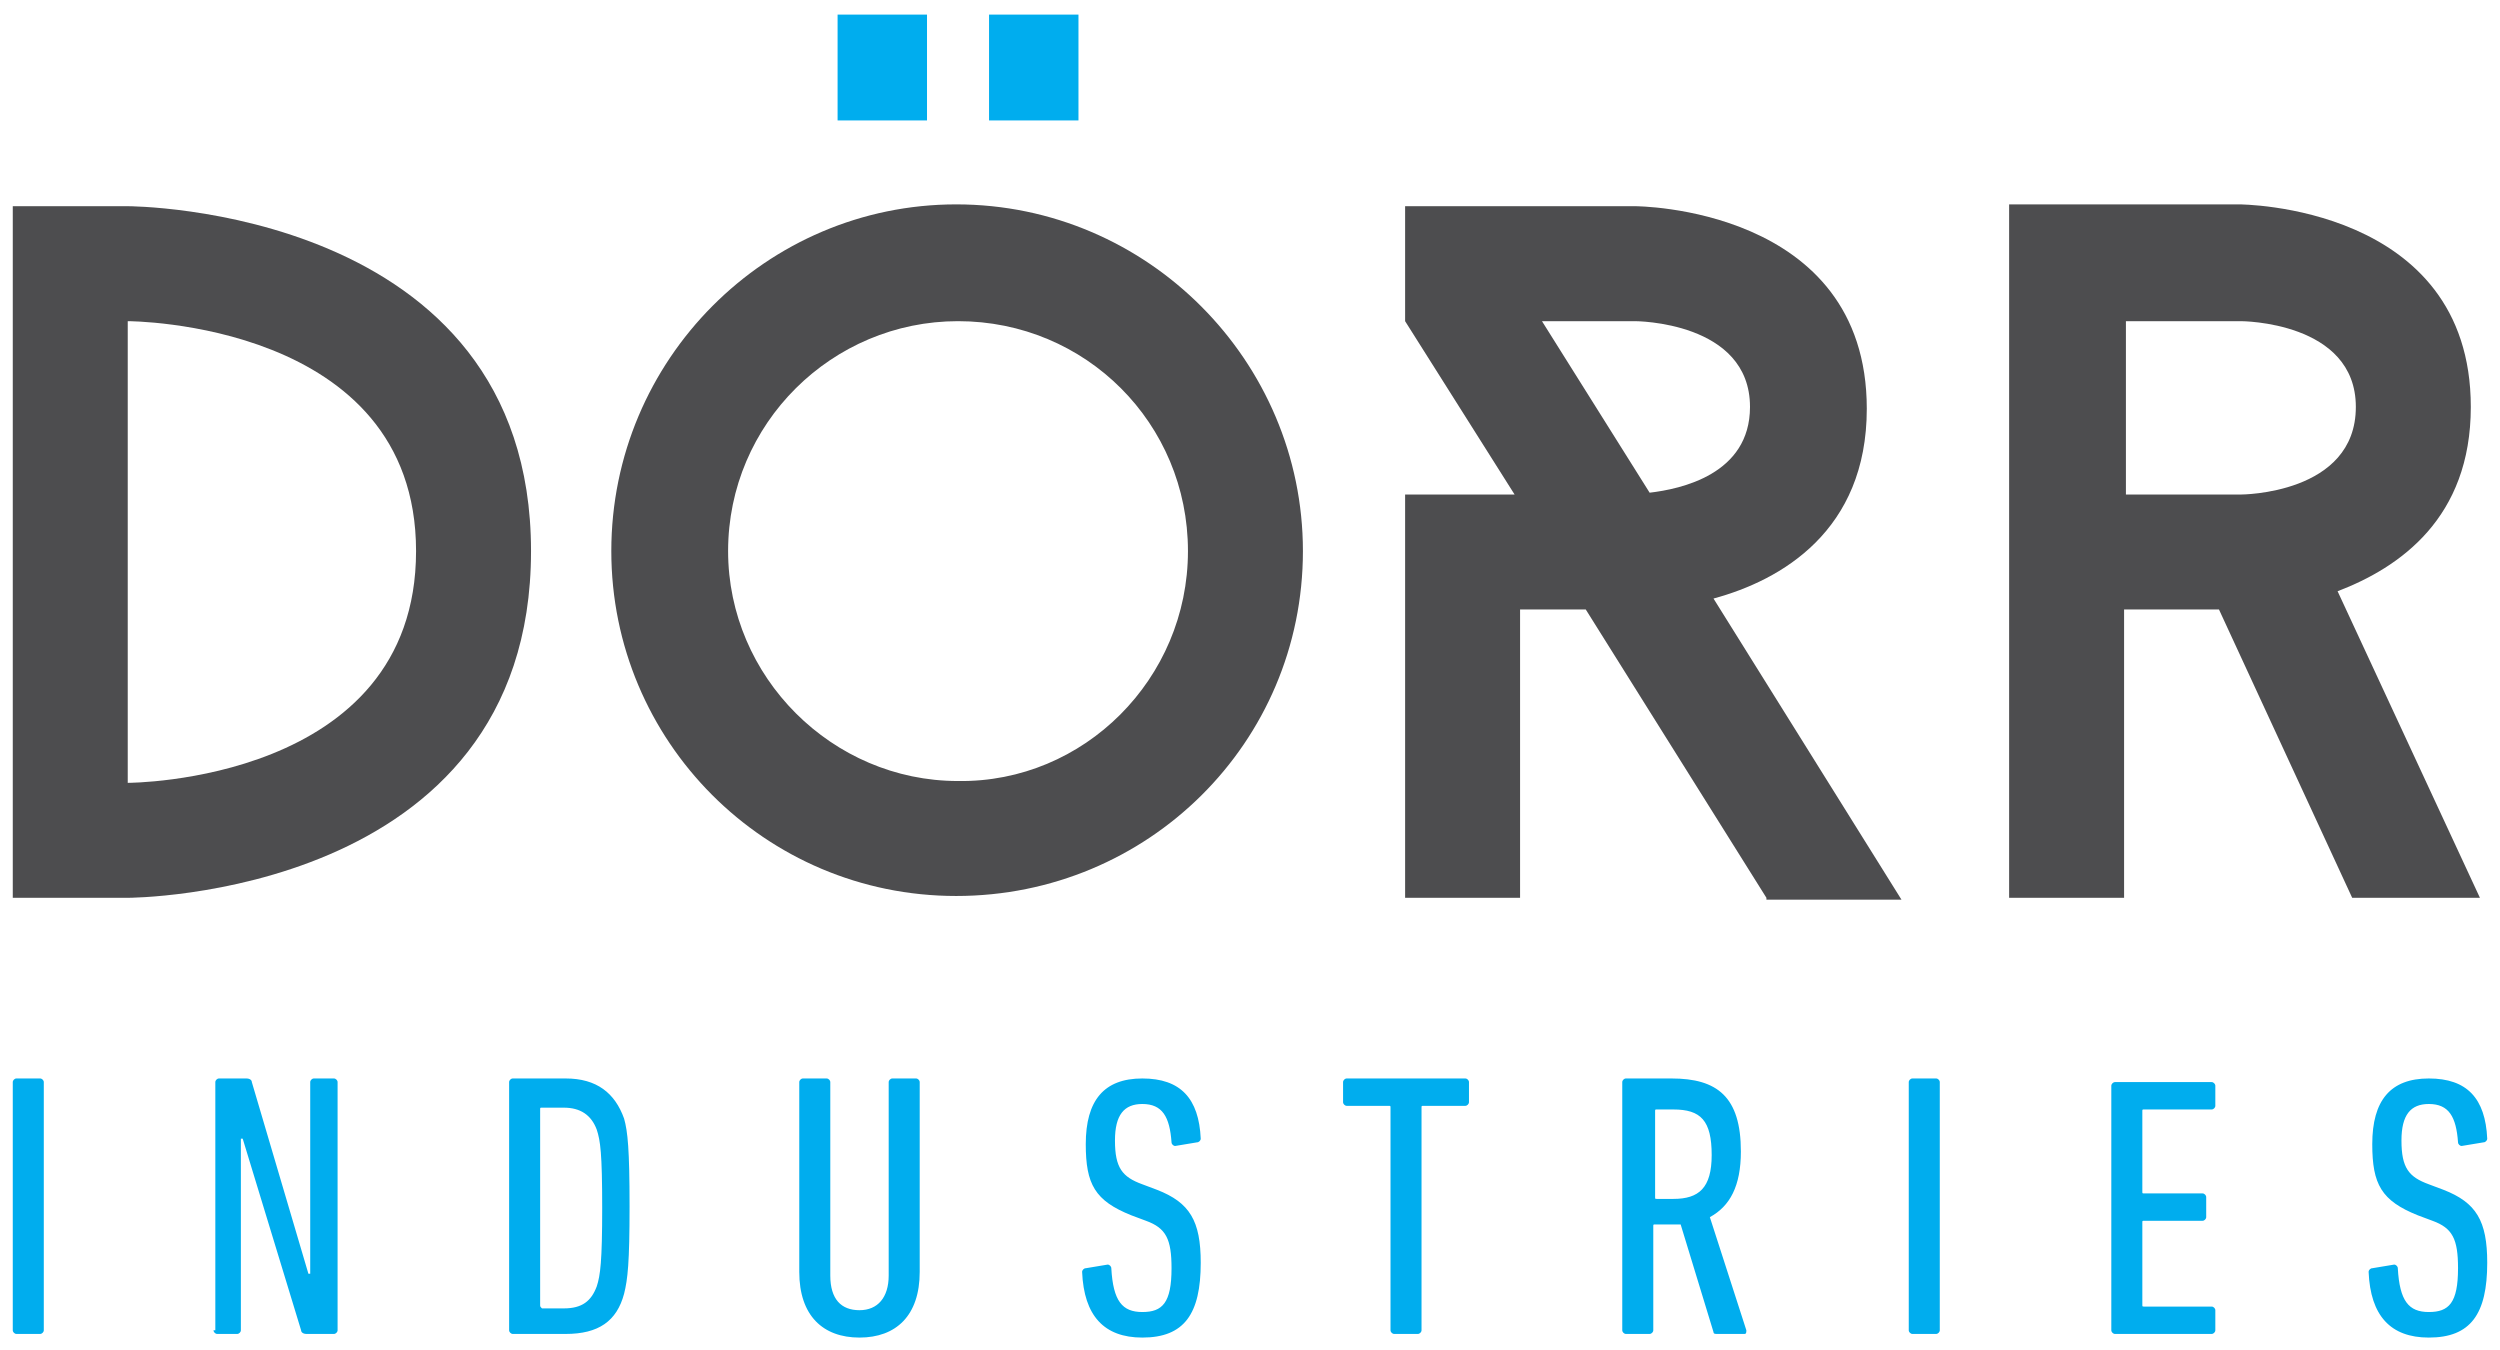
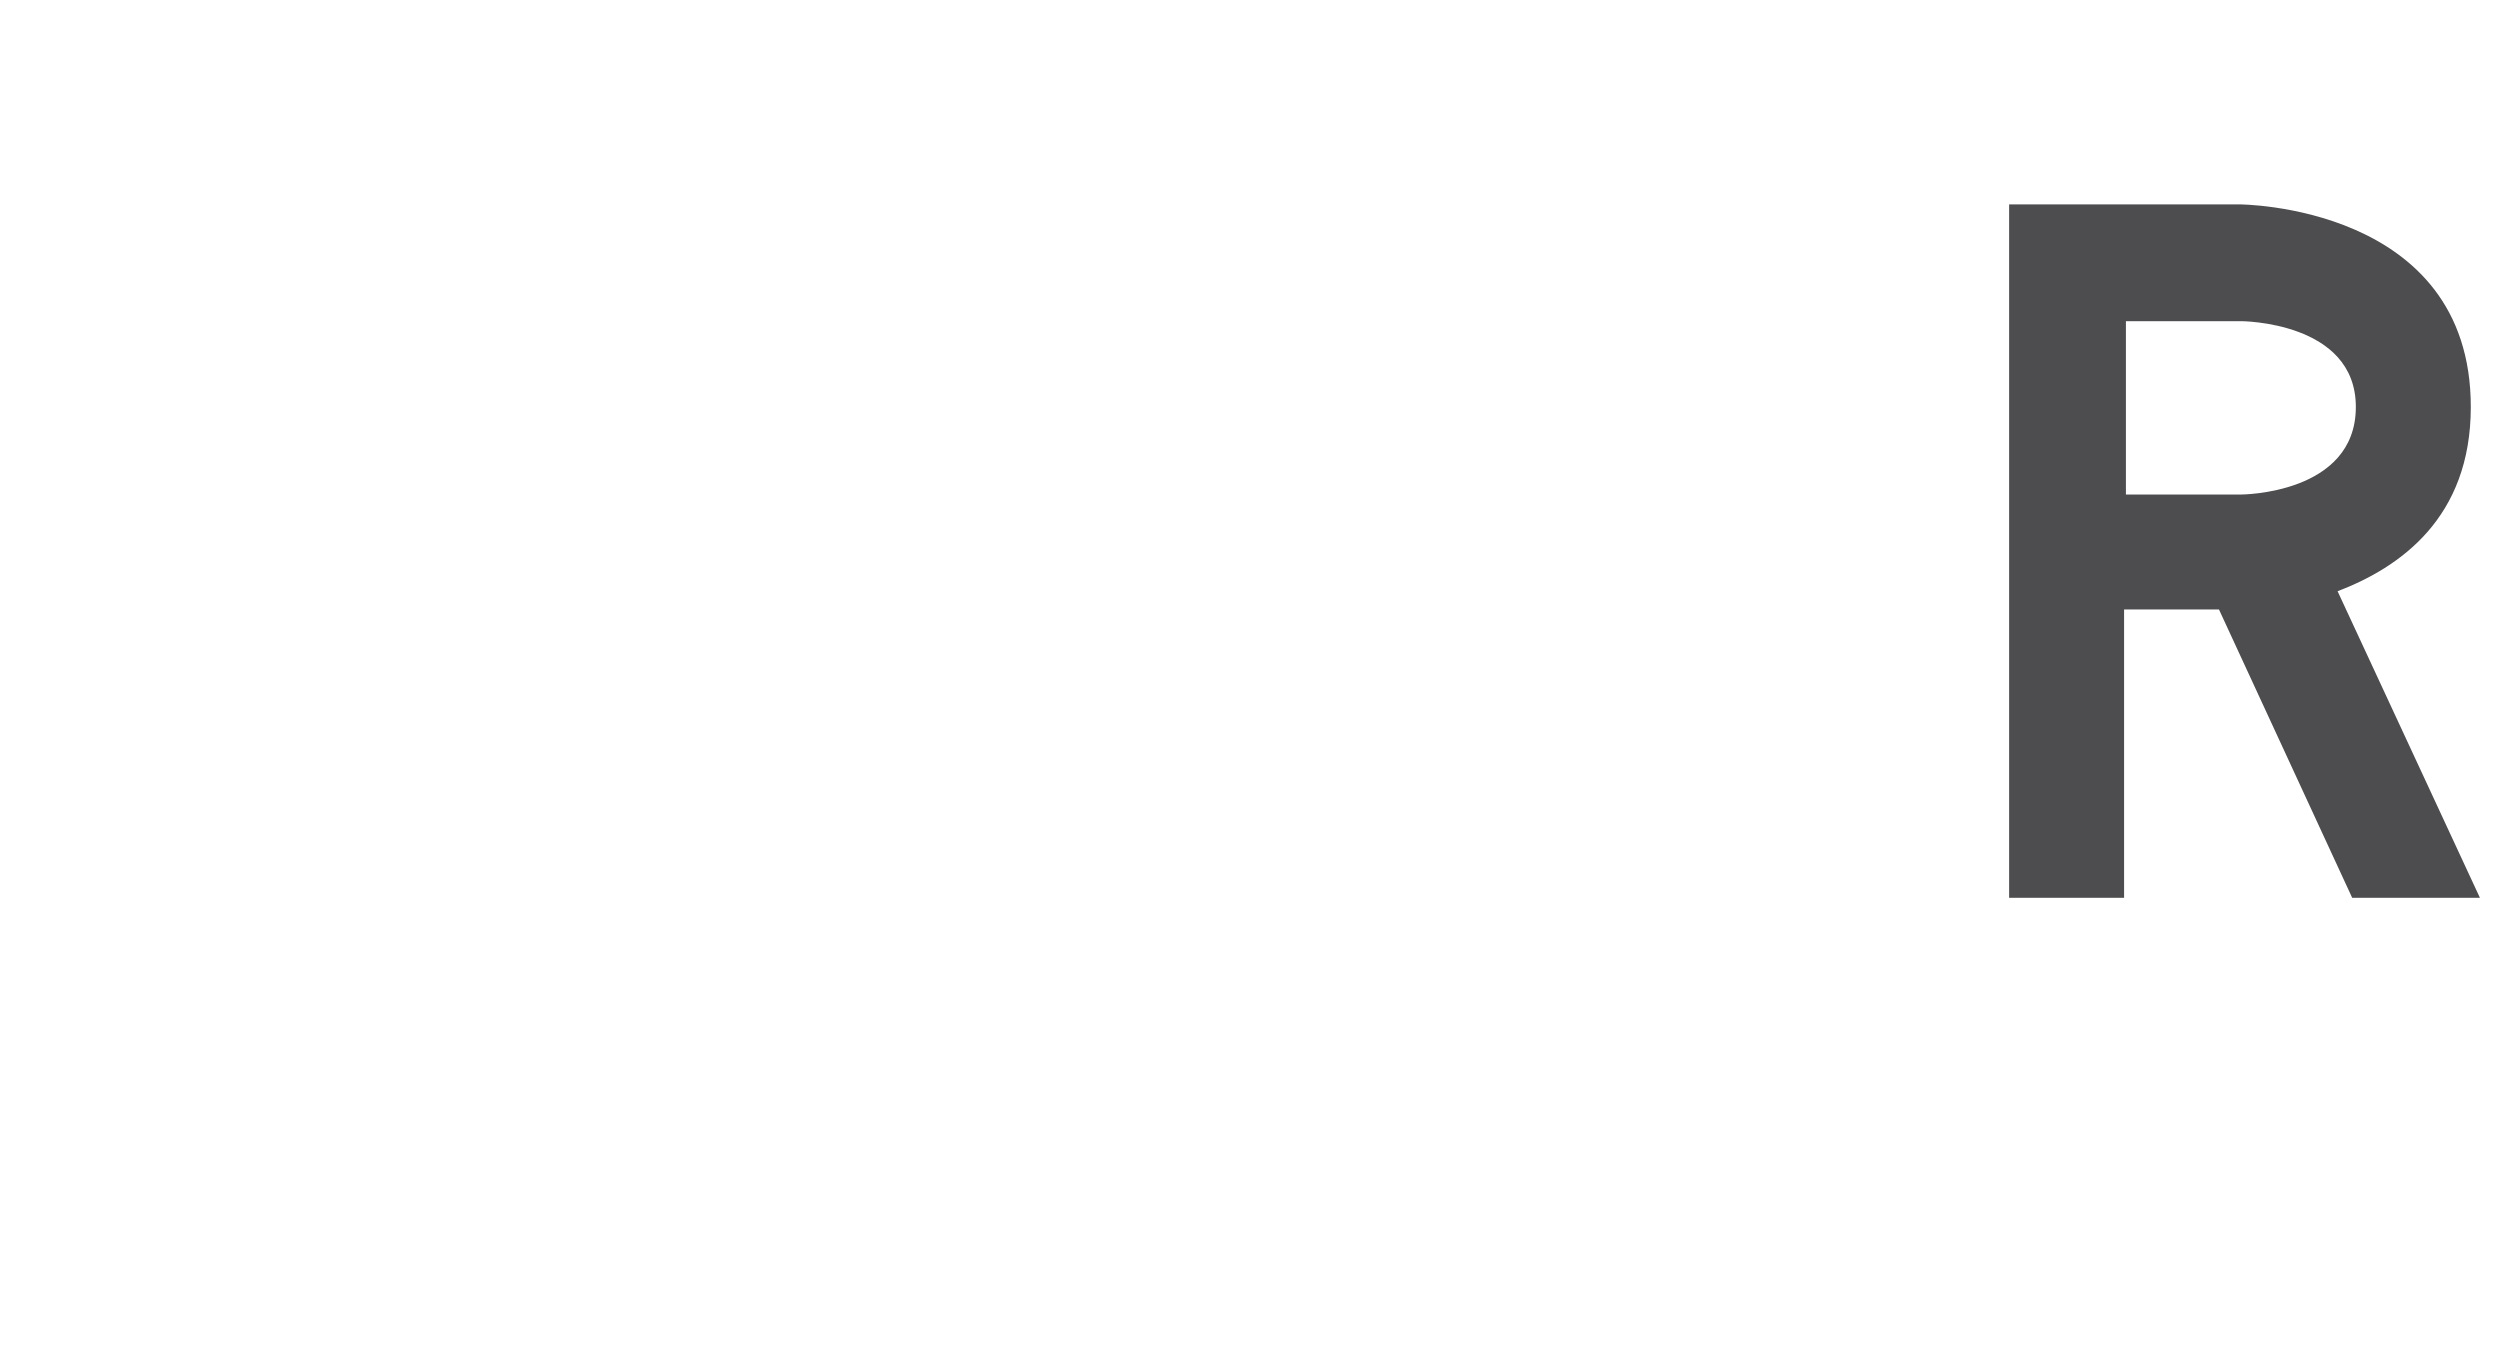
<svg xmlns="http://www.w3.org/2000/svg" width="137" height="74" viewBox="0 0 137 74" fill="none">
-   <path d="M29.1 30.2C29.1 49.2 7 49.2 7 49.2H0.7V11.3H7C7 11.3 29.1 11.3 29.1 30.2ZM22.8 30.2C22.8 17.6 7 17.6 7 17.6V42.9C7 42.9 22.8 42.9 22.8 30.2Z" fill="#4D4D4F" />
-   <path d="M71.4 30.2C71.4 40.7 62.9 49.1 52.4 49.1C41.9 49.1 33.5 40.6 33.5 30.2C33.5 19.7 42 11.2 52.4 11.2C62.9 11.2 71.4 19.8 71.4 30.2ZM65.1 30.2C65.1 23.2 59.5 17.6 52.5 17.6C45.6 17.6 39.9 23.2 39.9 30.2C39.9 37.1 45.6 42.8 52.5 42.8C59.4 42.9 65.1 37.2 65.1 30.2Z" fill="#4D4D4F" />
-   <path d="M96.8 49.2L86.9 33.4H83.3V49.2H77V27.1H83L77 17.6V11.3H89.6C89.6 11.3 102.3 11.3 102.3 22.4C102.3 29.1 97.6 31.8 93.9 32.8L104.2 49.3H96.8V49.2ZM90.4 27C92.1 26.8 95.9 26 95.9 22.3C95.9 17.6 89.6 17.6 89.6 17.6H84.5L90.4 27Z" fill="#4D4D4F" />
  <path d="M121.6 33.4H116.4V49.2H110.1V11.2H122.7C122.7 11.2 135.4 11.2 135.4 22.3C135.4 28.4 131.5 31.1 128.1 32.4L135.9 49.2H128.9L121.6 33.4ZM116.5 27.1H122.8C122.8 27.1 129.1 27.1 129.1 22.3C129.1 17.6 122.8 17.6 122.8 17.6H116.5V27.1Z" fill="#4D4D4F" />
-   <path d="M50.8 6.6H45.9V0.8H50.8V6.6ZM59.1 6.6H54.2V0.8H59.1V6.6Z" fill="#00ADEE" />
-   <path d="M0.7 72.899C0.7 72.999 0.8 73.1 0.9 73.1H2.2C2.3 73.1 2.4 72.999 2.4 72.899V59.299C2.4 59.199 2.3 59.1 2.2 59.1H0.9C0.8 59.1 0.7 59.199 0.7 59.299V72.899ZM11.7 72.899C11.7 72.999 11.8 73.1 11.9 73.1H13C13.1 73.1 13.2 72.999 13.2 72.899V62.399H13.3L16.5 72.899C16.5 72.999 16.6 73.1 16.8 73.1H18.3C18.4 73.1 18.5 72.999 18.5 72.899V59.299C18.5 59.199 18.4 59.1 18.3 59.1H17.2C17.1 59.1 17 59.199 17 59.299V69.799H16.9L13.8 59.299C13.8 59.199 13.7 59.1 13.5 59.1H12C11.9 59.1 11.8 59.199 11.8 59.299V72.899H11.7ZM27.9 72.899C27.9 72.999 28 73.1 28.1 73.1H31C32.8 73.1 33.8 72.399 34.2 70.899C34.4 70.099 34.5 69.2 34.5 66.1C34.5 63 34.4 61.999 34.2 61.299C33.7 59.899 32.7 59.1 31 59.1H28.1C28 59.1 27.9 59.199 27.9 59.299V72.899ZM29.6 71.499V60.799C29.6 60.699 29.6 60.7 29.7 60.7H30.9C31.8 60.7 32.4 61.099 32.7 61.899C32.9 62.499 33 63.2 33 66.2C33 69.1 32.9 69.9 32.7 70.499C32.4 71.299 31.9 71.7 30.9 71.7H29.7C29.6 71.6 29.6 71.6 29.6 71.499ZM47.1 73.299C49.1 73.299 50.4 72.1 50.4 69.7V59.299C50.4 59.199 50.3 59.1 50.2 59.1H48.9C48.8 59.1 48.7 59.199 48.7 59.299V69.899C48.7 71.099 48.1 71.799 47.1 71.799C46.1 71.799 45.5 71.199 45.5 69.899V59.299C45.5 59.199 45.4 59.1 45.3 59.1H44C43.9 59.1 43.8 59.199 43.8 59.299V69.7C43.8 72.1 45.1 73.299 47.1 73.299ZM65.8 69.2C65.8 66.9 65.2 65.9 63.4 65.2L62.6 64.899C61.5 64.499 61.1 63.999 61.1 62.499C61.1 61.099 61.6 60.499 62.6 60.499C63.7 60.499 64.1 61.2 64.2 62.6C64.2 62.7 64.3 62.799 64.4 62.799L65.6 62.6C65.7 62.6 65.8 62.499 65.8 62.399C65.7 60.199 64.7 59.1 62.6 59.1C60.5 59.1 59.5 60.3 59.5 62.7C59.5 64.9 60 65.8 62 66.6L62.8 66.899C63.9 67.299 64.2 67.9 64.2 69.499C64.2 71.4 63.7 71.899 62.6 71.899C61.5 71.899 61 71.299 60.9 69.499C60.9 69.4 60.8 69.299 60.7 69.299L59.5 69.499C59.4 69.499 59.3 69.6 59.3 69.7C59.4 72.1 60.5 73.299 62.6 73.299C64.9 73.299 65.8 72 65.8 69.2ZM77.7 73.1C77.8 73.1 77.9 72.999 77.9 72.899V60.7C77.9 60.6 77.9 60.6 78 60.6H80.3C80.4 60.6 80.5 60.499 80.5 60.399V59.299C80.5 59.199 80.4 59.1 80.3 59.1H73.8C73.7 59.1 73.6 59.199 73.6 59.299V60.399C73.6 60.499 73.7 60.6 73.8 60.6H76.1C76.2 60.6 76.2 60.6 76.2 60.7V72.899C76.2 72.999 76.3 73.1 76.4 73.1H77.7ZM95.6 73.1C95.7 73.1 95.7 72.999 95.7 72.899L93.7 66.7C94.8 66.1 95.4 65 95.4 63.1C95.4 60.1 94.1 59.1 91.6 59.1H89.1C89 59.1 88.9 59.199 88.9 59.299V72.899C88.9 72.999 89 73.1 89.1 73.1H90.4C90.5 73.1 90.6 72.999 90.6 72.899V67.2C90.6 67.1 90.6 67.1 90.7 67.1H91.5C91.7 67.1 91.9 67.1 92.1 67.1L93.9 72.999C93.9 73.1 94 73.1 94.1 73.1H95.6ZM91.7 65.7H90.8C90.7 65.7 90.7 65.7 90.7 65.6V60.899C90.7 60.799 90.7 60.799 90.8 60.799H91.7C93.2 60.799 93.8 61.399 93.8 63.299C93.8 65.099 93.1 65.7 91.7 65.7ZM104.6 72.899C104.6 72.999 104.7 73.1 104.8 73.1H106.1C106.2 73.1 106.3 72.999 106.3 72.899V59.299C106.3 59.199 106.2 59.1 106.1 59.1H104.8C104.7 59.1 104.6 59.199 104.6 59.299V72.899ZM115.7 72.899C115.7 72.999 115.8 73.1 115.9 73.1H121.2C121.3 73.1 121.4 72.999 121.4 72.899V71.799C121.4 71.699 121.3 71.6 121.2 71.6H117.5C117.4 71.6 117.4 71.6 117.4 71.499V66.999C117.4 66.9 117.4 66.899 117.5 66.899H120.7C120.8 66.899 120.9 66.8 120.9 66.7V65.6C120.9 65.5 120.8 65.399 120.7 65.399H117.5C117.4 65.399 117.4 65.399 117.4 65.299V60.899C117.4 60.799 117.4 60.799 117.5 60.799H121.2C121.3 60.799 121.4 60.7 121.4 60.6V59.499C121.4 59.4 121.3 59.299 121.2 59.299H115.9C115.8 59.299 115.7 59.4 115.7 59.499V72.899ZM136.3 69.2C136.3 66.9 135.7 65.9 133.9 65.2L133.1 64.899C132 64.499 131.6 63.999 131.6 62.499C131.6 61.099 132.1 60.499 133.1 60.499C134.2 60.499 134.6 61.2 134.7 62.6C134.7 62.7 134.8 62.799 134.9 62.799L136.1 62.6C136.2 62.6 136.3 62.499 136.3 62.399C136.2 60.199 135.2 59.1 133.1 59.1C131 59.1 130 60.3 130 62.7C130 64.9 130.5 65.8 132.5 66.6L133.3 66.899C134.4 67.299 134.7 67.9 134.7 69.499C134.7 71.4 134.2 71.899 133.1 71.899C132 71.899 131.5 71.299 131.4 69.499C131.4 69.4 131.3 69.299 131.2 69.299L130 69.499C129.9 69.499 129.8 69.6 129.8 69.7C129.9 72.1 131 73.299 133.1 73.299C135.4 73.299 136.3 72 136.3 69.2Z" fill="#00ADEE" />
</svg>